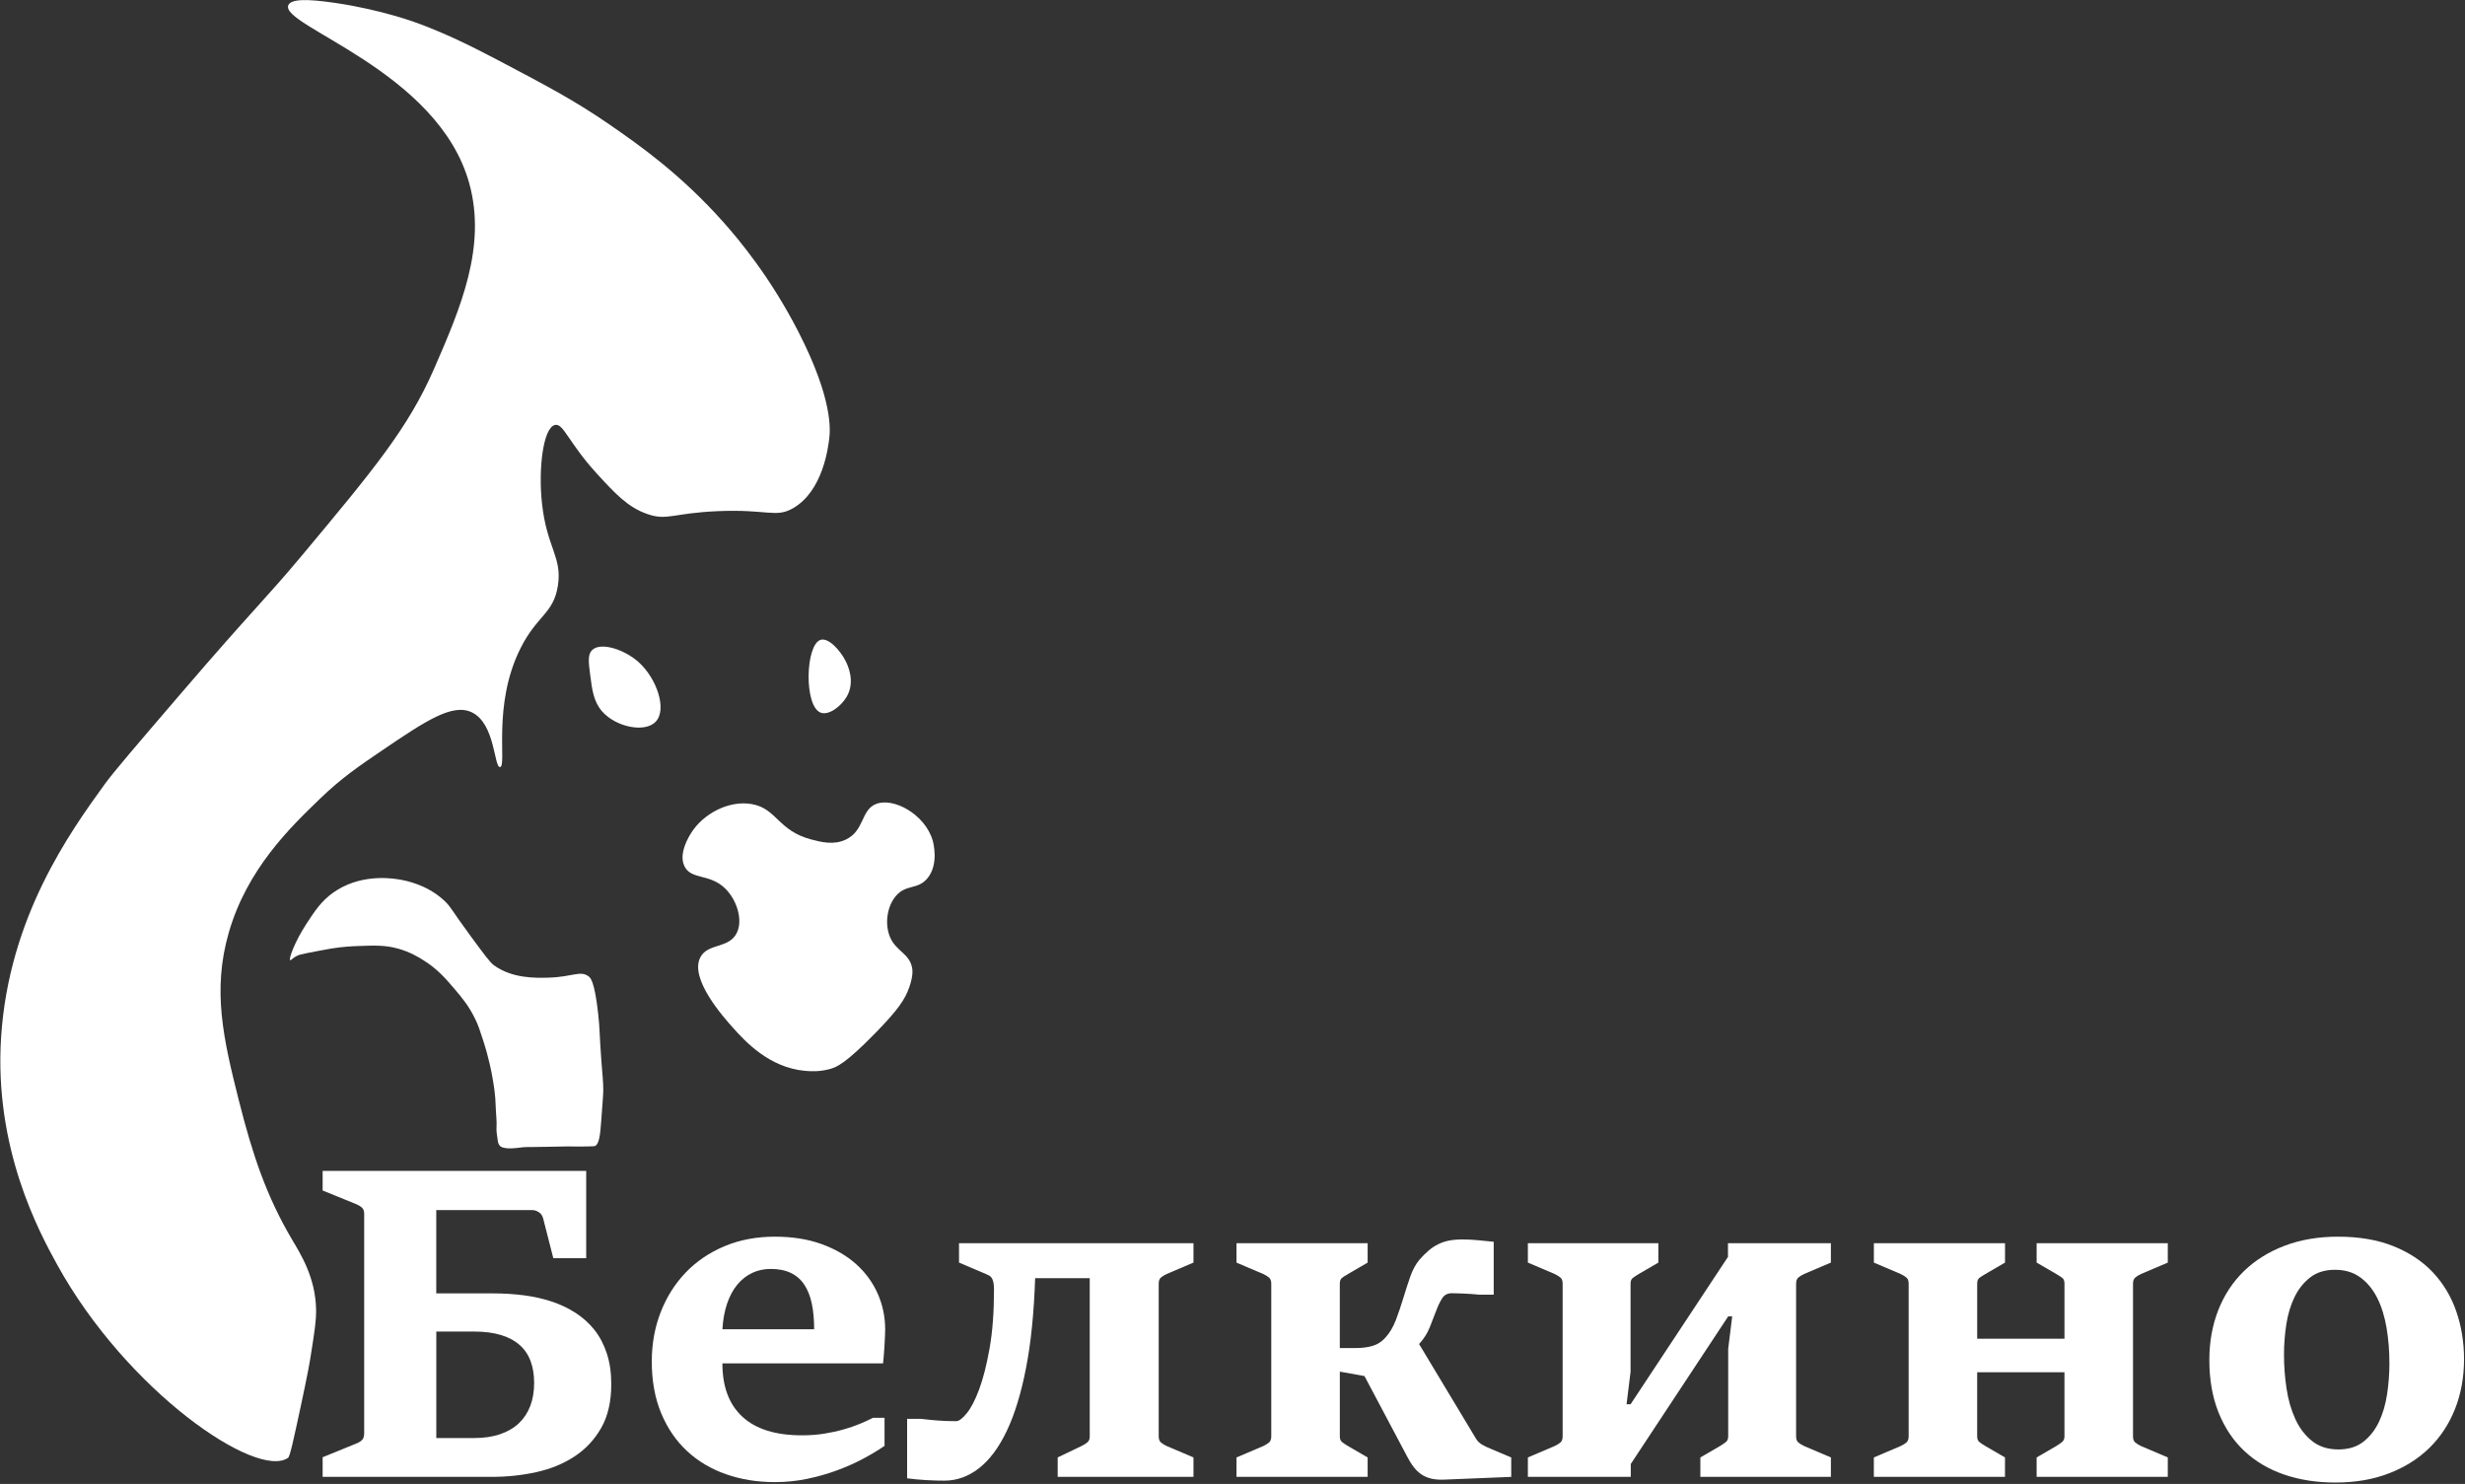
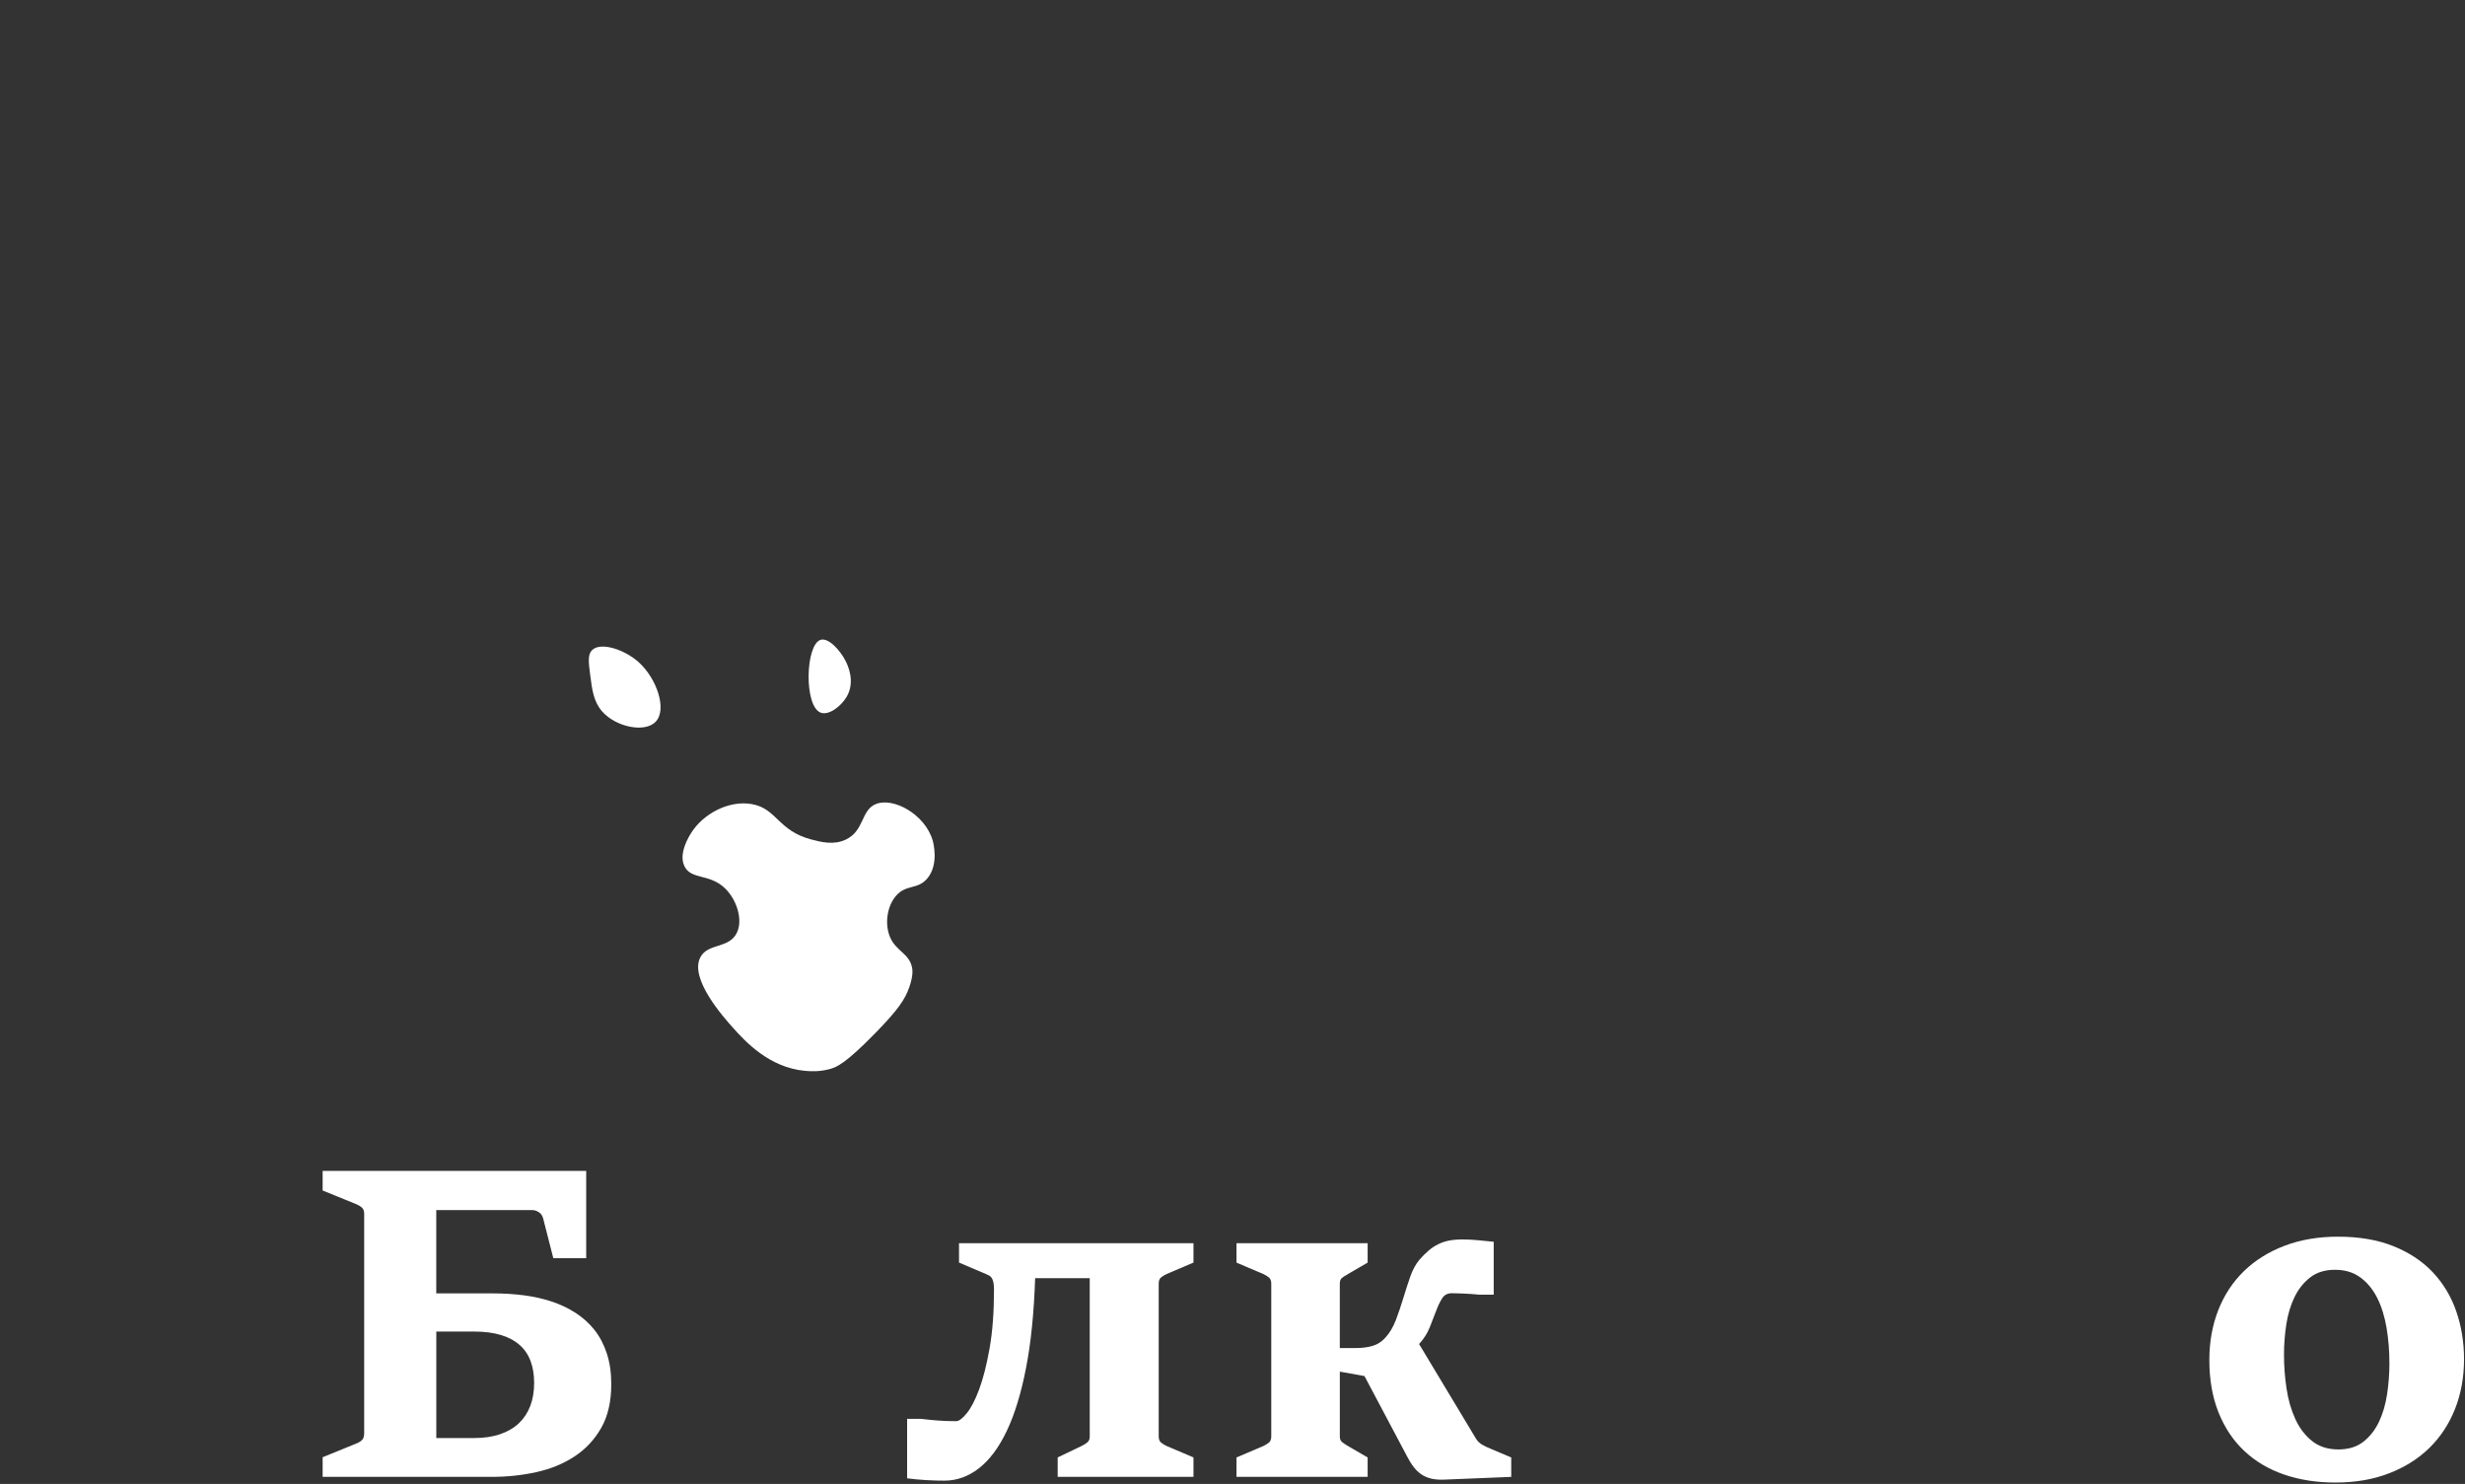
<svg xmlns="http://www.w3.org/2000/svg" width="1731" height="1042" viewBox="0 0 1731 1042" fill="none">
  <rect x="0" y="0" width="1731" height="1042" fill="#333333" stroke="none" />
-   <path d="M205.08 870.411C186.93 839.621 177.33 810.74 167.75 772.83C156.76 729.33 149.04 695.43 160.6 655.07C173.44 610.25 203.95 580.86 224.73 560.84C239.86 546.27 251.96 538.05 267.95 527.19C299.17 505.99 317.89 493.61 331.48 500.27C347.84 508.29 346.9 539.06 351.13 538.63C356.2 538.11 345.46 495.161 365.54 455.181C377.23 431.901 388.62 431.06 391.74 411.44C394.97 391.1 384.07 385.061 380.61 353.561C377.9 328.941 381.49 300.12 389.78 298.38C395.74 297.12 399.23 310.88 419.25 332.7C431.94 346.53 440.81 356.19 454.62 360.97C468.58 365.8 472.29 360.33 503.74 358.95C539.04 357.4 544.65 363.841 556.79 356.931C577.95 344.891 581.62 313.851 582.33 307.801C583.02 301.901 584.93 280.36 560.72 233.1C541.17 194.94 519.31 168.74 508.33 156.38C478.08 122.34 449.31 102.18 428.43 87.74C404.21 70.99 385.17 60.941 350.5 42.651C327.72 30.631 312.43 23.55 295.49 17.081C292.47 15.931 268.25 6.84 235.13 2.01C215.13 -0.91 204.39 -0.69 202.49 3.62C196.11 18.14 307.65 49.4 329.54 128.79C341.77 173.14 323.66 215.83 304.65 259.35C286.55 300.78 261.87 330.34 212.53 389.46C185.71 421.58 178.66 426.81 127.17 486.82C95.53 523.7 79.7 542.13 73.47 550.75C49.2 584.29 6.18 644.011 0.77 728.411C-4.23 806.411 27.37 864.861 40.06 887.901C89.27 977.201 180.54 1039.16 202.3 1023.65C203.64 1022.69 206.1 1011.18 211.03 988.281C216.2 964.291 217.47 956.631 218.1 952.671C220.78 935.821 222.12 927.401 221.96 919.301C221.49 896.721 210.88 880.241 205.08 870.411Z" fill="white" />
  <path d="M491.9 672.031C483.74 687.091 508.2 714.401 514.82 721.801C523.36 731.341 540.26 749.691 565.25 751.931C568.88 752.251 575.22 752.761 582.93 750.621C587.55 749.341 593.91 746.751 615.02 725.081C630.72 708.951 635.56 701.811 638.6 692.991C641.34 685.041 640.77 681.091 640.56 679.891C638.71 669.231 629.12 668.231 624.84 657.621C621.14 648.431 623.01 635.971 629.42 628.801C636.49 620.901 644.28 624.791 651.03 617.011C659.69 607.031 655.22 591.031 654.96 590.161C649.55 571.791 627.34 559.591 615.01 564.621C604.52 568.901 607.08 583.231 594.05 589.511C585.53 593.621 576.57 591.271 569.82 589.511C546.17 583.331 545.61 567.741 527.91 564.621C511.7 561.761 493.65 571.561 485.34 584.921C483.64 587.651 476.2 599.621 480.76 608.501C485.63 617.991 498.71 613.231 509.58 624.221C517.35 632.071 521.87 645.831 517.44 655.001C512.02 666.241 497.26 662.131 491.9 672.031Z" fill="white" />
  <path d="M415.78 456.5C421.76 450.64 438.43 455.94 448.53 465.01C461.17 476.38 468.73 498.38 460.32 506.92C452.68 514.68 432.68 510.56 422.99 499.72C416.88 492.89 415.79 484.42 414.48 474.18C413.3 465.06 412.6 459.62 415.78 456.5Z" fill="white" />
  <path d="M576.23 449.3C565.62 452.68 564.45 495.68 576.23 500.38C581.92 502.65 590.64 495.98 594.57 489.25C600.86 478.45 595.17 466.9 593.92 464.36C590.35 457.13 581.94 447.49 576.23 449.3Z" fill="white" />
-   <path d="M215.16 648.73C221.12 639.62 225.67 632.651 234.15 626.681C251.65 614.371 271.89 616.17 279.99 617.51C284.66 618.28 299.16 620.86 311.43 631.92C316.73 636.7 316.67 638.61 331.08 658.12C339.73 669.83 344.05 675.76 346.8 677.77C359.75 687.22 376.37 686.75 385.22 686.5C402.04 686.03 407.5 681.22 413.38 685.63C414.7 686.62 417.51 689.18 420 711.38C421.37 723.61 420.83 725.53 422.33 745.22C423.16 756.15 423.56 758.541 423.64 765.301C423.67 767.731 423.15 774.59 422.11 788.22C421.49 796.31 420.85 803.851 417.53 804.811C417.22 804.901 415.65 804.94 412.51 805.03C407.12 805.18 403.34 805.08 400.72 805.03C399.78 805.01 399.31 805.01 399.1 805.01C396.53 805 394.79 805.06 393.13 805.11C392.23 805.14 390.18 805.17 386.09 805.25C383.5 805.3 382.2 805.32 380.3 805.34C378.68 805.36 377.7 805.37 376.35 805.39C374.83 805.41 373.96 805.45 372.34 805.46C371.18 805.47 370.44 805.46 370.1 805.46C367.36 805.45 365.89 805.821 362.19 806.171C358.67 806.501 356.52 806.49 354.21 806.04C353.04 805.82 352.06 805.52 351.22 804.75C349.95 803.58 349.69 801.96 349.53 800.87C348.86 796.29 348.52 794 348.66 792.14C349.01 787.15 348.23 782.14 348.11 777.13C347.92 768.56 346.77 762.001 345.65 755.681C345.22 753.231 343.42 743.32 339.26 730.47C337.03 723.57 335.92 720.13 333.69 715.52C329.27 706.35 324.25 700.391 319.28 694.561C313.06 687.271 307.39 680.62 297.67 674.48C294.08 672.21 288.23 668.571 279.77 666.181C270.55 663.581 263.18 663.86 250.84 664.32C247.98 664.43 240.63 664.73 232.63 666.07C232.59 666.08 229.6 666.62 223.61 667.71C223.61 667.71 220.55 668.27 215.8 669.23C211.23 670.16 210.26 670.42 209.03 670.98C205.41 672.61 204.33 674.58 203.79 674.25C202.51 673.5 207.06 661.11 215.16 648.73Z" fill="white" />
  <path d="M226.57 1023.27L250.56 1013.5C252.04 1012.91 253.27 1012.12 254.26 1011.13C255.25 1010.14 255.74 1008.56 255.74 1006.39V852.251C255.74 850.281 255.17 848.821 254.04 847.881C252.9 846.941 251.75 846.231 250.56 845.731L226.57 835.961V822.191H411.65V883.491H388.55L381.44 855.651C380.94 853.681 379.93 852.201 378.4 851.211C376.87 850.221 375.36 849.731 373.88 849.731H306.36V908.221H346.63C353.83 908.221 360.89 908.662 367.8 909.552C374.71 910.442 381.22 911.902 387.35 913.922C393.47 915.942 399.1 918.612 404.23 921.922C409.36 925.232 413.78 929.231 417.48 933.911C421.18 938.601 424.07 944.102 426.14 950.422C428.21 956.742 429.25 963.942 429.25 972.042C429.25 984.182 426.9 994.371 422.22 1002.62C417.53 1010.86 411.29 1017.55 403.49 1022.68C395.69 1027.81 386.76 1031.49 376.69 1033.71C366.62 1035.93 356.26 1037.04 345.6 1037.04H226.57V1023.27ZM333.03 1009.79C339.94 1009.79 346.03 1008.88 351.32 1007.05C356.6 1005.22 360.99 1002.63 364.5 999.281C368 995.921 370.64 991.881 372.42 987.141C374.2 982.401 375.09 977.071 375.09 971.151C375.09 965.331 374.25 960.172 372.57 955.682C370.89 951.192 368.3 947.411 364.8 944.351C361.3 941.291 356.9 938.971 351.62 937.391C346.34 935.811 340.14 935.021 333.04 935.021H306.39V1009.79H333.03Z" fill="white" />
-   <path d="M544.17 1040.74C531.83 1040.74 520.38 1038.89 509.82 1035.19C499.26 1031.49 490.13 1026.06 482.43 1018.9C474.73 1011.74 468.68 1002.89 464.29 992.321C459.9 981.761 457.7 969.671 457.7 956.041C457.7 943.601 459.8 932.031 463.99 921.321C468.18 910.611 474.06 901.331 481.61 893.481C489.16 885.631 498.24 879.491 508.85 875.051C519.46 870.611 531.23 868.391 544.16 868.391C556.4 868.391 567.31 870.121 576.88 873.571C586.45 877.031 594.55 881.711 601.16 887.641C607.77 893.561 612.83 900.471 616.34 908.371C619.84 916.271 621.6 924.661 621.6 933.541C621.6 934.531 621.55 936.161 621.45 938.431C621.35 940.701 621.23 943.091 621.08 945.611C620.93 948.131 620.76 950.501 620.56 952.721C620.36 954.941 620.21 956.501 620.12 957.381H507.29C507.29 973.771 512 986.281 521.43 994.921C530.86 1003.56 544.75 1007.88 563.11 1007.88C568.74 1007.88 573.99 1007.49 578.88 1006.7C583.77 1005.91 588.28 1004.92 592.43 1003.74C596.58 1002.56 600.37 1001.25 603.83 999.821C607.28 998.391 610.34 996.981 613.01 995.601H621.15V1015.29C616.71 1018.35 611.65 1021.39 605.97 1024.4C600.29 1027.41 594.17 1030.13 587.61 1032.54C581.04 1034.96 574.08 1036.93 566.73 1038.46C559.4 1039.97 551.87 1040.74 544.17 1040.74ZM571.72 933.391C571.72 926.681 571.18 920.711 570.09 915.471C569 910.241 567.25 905.801 564.83 902.141C562.41 898.491 559.25 895.721 555.35 893.851C551.45 891.981 546.74 891.041 541.21 891.041C536.47 891.041 532.13 891.981 528.18 893.851C524.23 895.731 520.78 898.441 517.82 901.991C514.86 905.541 512.46 909.961 510.64 915.241C508.81 920.521 507.7 926.571 507.31 933.381H571.72V933.391Z" fill="white" />
  <path d="M663.22 1039.7C661.44 1039.7 659.47 1039.67 657.3 1039.63C655.13 1039.58 652.88 1039.48 650.56 1039.33C648.24 1039.18 645.92 1039.01 643.6 1038.81C641.28 1038.61 639.08 1038.37 637.01 1038.07V996.321H646.78C650.93 996.821 654.9 997.211 658.7 997.501C662.5 997.801 666.77 997.941 671.51 997.941C673.38 997.941 675.83 996.111 678.84 992.461C681.85 988.811 684.76 983.211 687.58 975.651C690.4 968.091 692.84 958.501 694.91 946.851C696.98 935.201 698.02 921.431 698.02 905.541C698.02 903.371 697.87 901.641 697.58 900.361C697.28 899.081 696.89 898.071 696.4 897.321C695.9 896.581 695.31 896.041 694.62 895.691C693.93 895.351 693.14 894.981 692.25 894.581L673.45 886.581V872.961H838.1V886.581L819.3 894.581C817.62 895.371 816.26 896.211 815.23 897.101C814.19 897.991 813.68 899.421 813.68 901.391V1008.59C813.68 1010.57 814.2 1012 815.23 1012.88C816.27 1013.77 817.62 1014.61 819.3 1015.4L838.1 1023.4V1037.02H742.74V1023.4L759.47 1015.4C761.44 1014.41 762.9 1013.48 763.84 1012.59C764.78 1011.7 765.25 1010.37 765.25 1008.59V897.541H726.9C726.11 921.731 723.99 942.731 720.53 960.541C717.07 978.361 712.56 993.111 706.98 1004.81C701.4 1016.51 694.89 1025.24 687.44 1031.02C679.97 1036.81 671.9 1039.7 663.22 1039.7Z" fill="white" />
  <path d="M1014.88 1038.96C1011.33 1039.16 1008.19 1038.96 1005.48 1038.37C1002.76 1037.78 1000.37 1036.79 998.3 1035.41C996.23 1034.03 994.38 1032.28 992.75 1030.15C991.12 1028.03 989.57 1025.54 988.09 1022.67L958.18 966.262L940.86 963.152V1008.61C940.86 1010.39 941.35 1011.7 942.34 1012.53C943.33 1013.37 944.76 1014.33 946.63 1015.42L960.4 1023.42V1037.04H868.3V1023.42L887.1 1015.42C888.78 1014.63 890.14 1013.79 891.17 1012.9C892.21 1012.01 892.72 1010.58 892.72 1008.61V901.412C892.72 899.442 892.2 898.002 891.17 897.122C890.14 896.242 888.78 895.392 887.1 894.602L868.3 886.602V872.982H960.4V886.602L946.63 894.602C944.95 895.592 943.57 896.482 942.48 897.272C941.39 898.062 940.85 899.442 940.85 901.422V946.582H952.4C956.55 946.582 960.35 946.092 963.8 945.102C967.25 944.112 970.26 942.192 972.83 939.332C975.89 935.982 978.36 931.832 980.23 926.892C982.1 921.952 983.83 916.872 985.41 911.642C986.99 906.412 988.62 901.372 990.3 896.542C991.98 891.712 994.15 887.712 996.81 884.552C998.98 882.082 1001.1 879.962 1003.18 878.182C1005.25 876.402 1007.47 874.922 1009.84 873.742C1012.21 872.562 1014.75 871.692 1017.47 871.152C1020.18 870.612 1023.32 870.342 1026.87 870.342C1030.42 870.342 1034.05 870.512 1037.75 870.862C1041.45 871.212 1045.18 871.582 1048.93 871.972V909.142H1039.16C1037.09 908.942 1035.06 908.772 1033.09 908.622C1031.11 908.472 1029.26 908.372 1027.54 908.322C1025.81 908.272 1024.26 908.222 1022.88 908.172C1021.5 908.122 1020.31 908.102 1019.33 908.102C1016.47 908.102 1014.27 909.282 1012.74 911.652C1011.21 914.022 1009.78 917.012 1008.45 920.612C1007.12 924.212 1005.61 928.092 1003.93 932.232C1002.25 936.382 999.78 940.232 996.53 943.782L1036.51 1010.26C1037.59 1012.04 1039.05 1013.44 1040.88 1014.48C1042.71 1015.52 1044.6 1016.43 1046.58 1017.22L1061.24 1023.44V1037.06L1014.88 1038.96Z" fill="white" />
-   <path d="M1072.92 1023.41L1091.72 1015.41C1093.4 1014.62 1094.76 1013.78 1095.79 1012.89C1096.83 1012 1097.34 1010.57 1097.34 1008.6V901.401C1097.34 899.431 1096.82 897.991 1095.79 897.111C1094.76 896.231 1093.4 895.381 1091.72 894.591L1072.92 886.591V872.971H1164.57V886.591L1150.8 894.591C1149.02 895.681 1147.62 896.611 1146.58 897.401C1145.54 898.191 1145.03 899.521 1145.03 901.401V963.291L1142.22 986.091H1145.03L1213.44 882.591V872.971H1285.7V886.591L1266.9 894.591C1265.22 895.381 1263.86 896.221 1262.83 897.111C1261.79 898.001 1261.28 899.431 1261.28 901.401V1008.6C1261.28 1010.58 1261.8 1012.01 1262.83 1012.89C1263.87 1013.78 1265.22 1014.62 1266.9 1015.41L1285.7 1023.41V1037.03H1194.05V1023.41L1207.82 1015.41C1209.6 1014.33 1211 1013.36 1212.04 1012.52C1213.08 1011.68 1213.59 1010.37 1213.59 1008.6V947.151L1216.4 924.351H1213.59L1145.18 1028V1037.03H1072.92V1023.41Z" fill="white" />
-   <path d="M1315.89 1023.41L1334.69 1015.41C1336.37 1014.62 1337.73 1013.78 1338.76 1012.89C1339.8 1012 1340.31 1010.57 1340.31 1008.6V901.401C1340.31 899.431 1339.79 897.991 1338.76 897.111C1337.73 896.231 1336.37 895.381 1334.69 894.591L1315.89 886.591V872.971H1407.99V886.591L1394.22 894.591C1392.54 895.581 1391.16 896.471 1390.07 897.261C1388.98 898.051 1388.44 899.431 1388.44 901.411V940.061H1449.74V901.411C1449.74 899.441 1449.2 898.061 1448.11 897.261C1447.02 896.471 1445.64 895.581 1443.96 894.591L1430.19 886.591V872.971H1522.29V886.591L1503.49 894.591C1501.81 895.381 1500.45 896.221 1499.42 897.111C1498.39 898.001 1497.87 899.431 1497.87 901.401V1008.6C1497.87 1010.58 1498.39 1012.01 1499.42 1012.89C1500.46 1013.78 1501.81 1014.62 1503.49 1015.41L1522.29 1023.41V1037.03H1430.19V1023.41L1443.96 1015.41C1445.74 1014.33 1447.14 1013.34 1448.18 1012.45C1449.22 1011.56 1449.73 1010.28 1449.73 1008.6V963.591H1388.43V1008.6C1388.43 1010.38 1388.92 1011.69 1389.91 1012.52C1390.9 1013.36 1392.33 1014.32 1394.2 1015.41L1407.97 1023.41V1037.03H1315.87V1023.41H1315.89Z" fill="white" />
  <path d="M1640.01 1041.03C1626.78 1041.03 1614.74 1039.15 1603.88 1035.4C1593.02 1031.65 1583.72 1026.12 1575.97 1018.82C1568.22 1011.52 1562.2 1002.51 1557.91 991.801C1553.62 981.091 1551.47 968.831 1551.47 955.011C1551.47 942.281 1553.57 930.581 1557.76 919.921C1561.95 909.261 1567.98 900.131 1575.82 892.531C1583.67 884.931 1593.17 879.011 1604.32 874.761C1615.47 870.521 1627.96 868.391 1641.78 868.391C1656.78 868.391 1669.84 870.641 1680.94 875.131C1692.04 879.621 1701.25 885.771 1708.55 893.561C1715.85 901.361 1721.31 910.491 1724.91 920.951C1728.51 931.411 1730.32 942.571 1730.32 954.411C1730.32 967.051 1728.22 978.671 1724.03 989.281C1719.83 999.891 1713.84 1009.02 1706.04 1016.67C1698.24 1024.32 1688.76 1030.29 1677.61 1034.59C1666.46 1038.89 1653.93 1041.03 1640.01 1041.03ZM1642.08 1017.79C1649.19 1017.79 1655.04 1015.99 1659.63 1012.39C1664.22 1008.79 1667.87 1004.12 1670.59 998.401C1673.3 992.681 1675.2 986.211 1676.29 979.001C1677.37 971.801 1677.92 964.591 1677.92 957.381C1677.92 948.691 1677.25 940.381 1675.92 932.431C1674.59 924.481 1672.42 917.501 1669.4 911.481C1666.39 905.461 1662.44 900.651 1657.56 897.041C1652.67 893.441 1646.73 891.641 1639.72 891.641C1632.71 891.641 1626.91 893.421 1622.32 896.971C1617.73 900.521 1614.05 905.141 1611.29 910.811C1608.53 916.491 1606.6 922.881 1605.52 929.981C1604.43 937.091 1603.89 944.191 1603.89 951.301C1603.89 959.201 1604.48 967.091 1605.67 974.991C1606.85 982.891 1608.9 990.021 1611.82 996.391C1614.73 1002.76 1618.65 1007.92 1623.59 1011.86C1628.51 1015.81 1634.68 1017.79 1642.08 1017.79Z" fill="white" />
</svg>